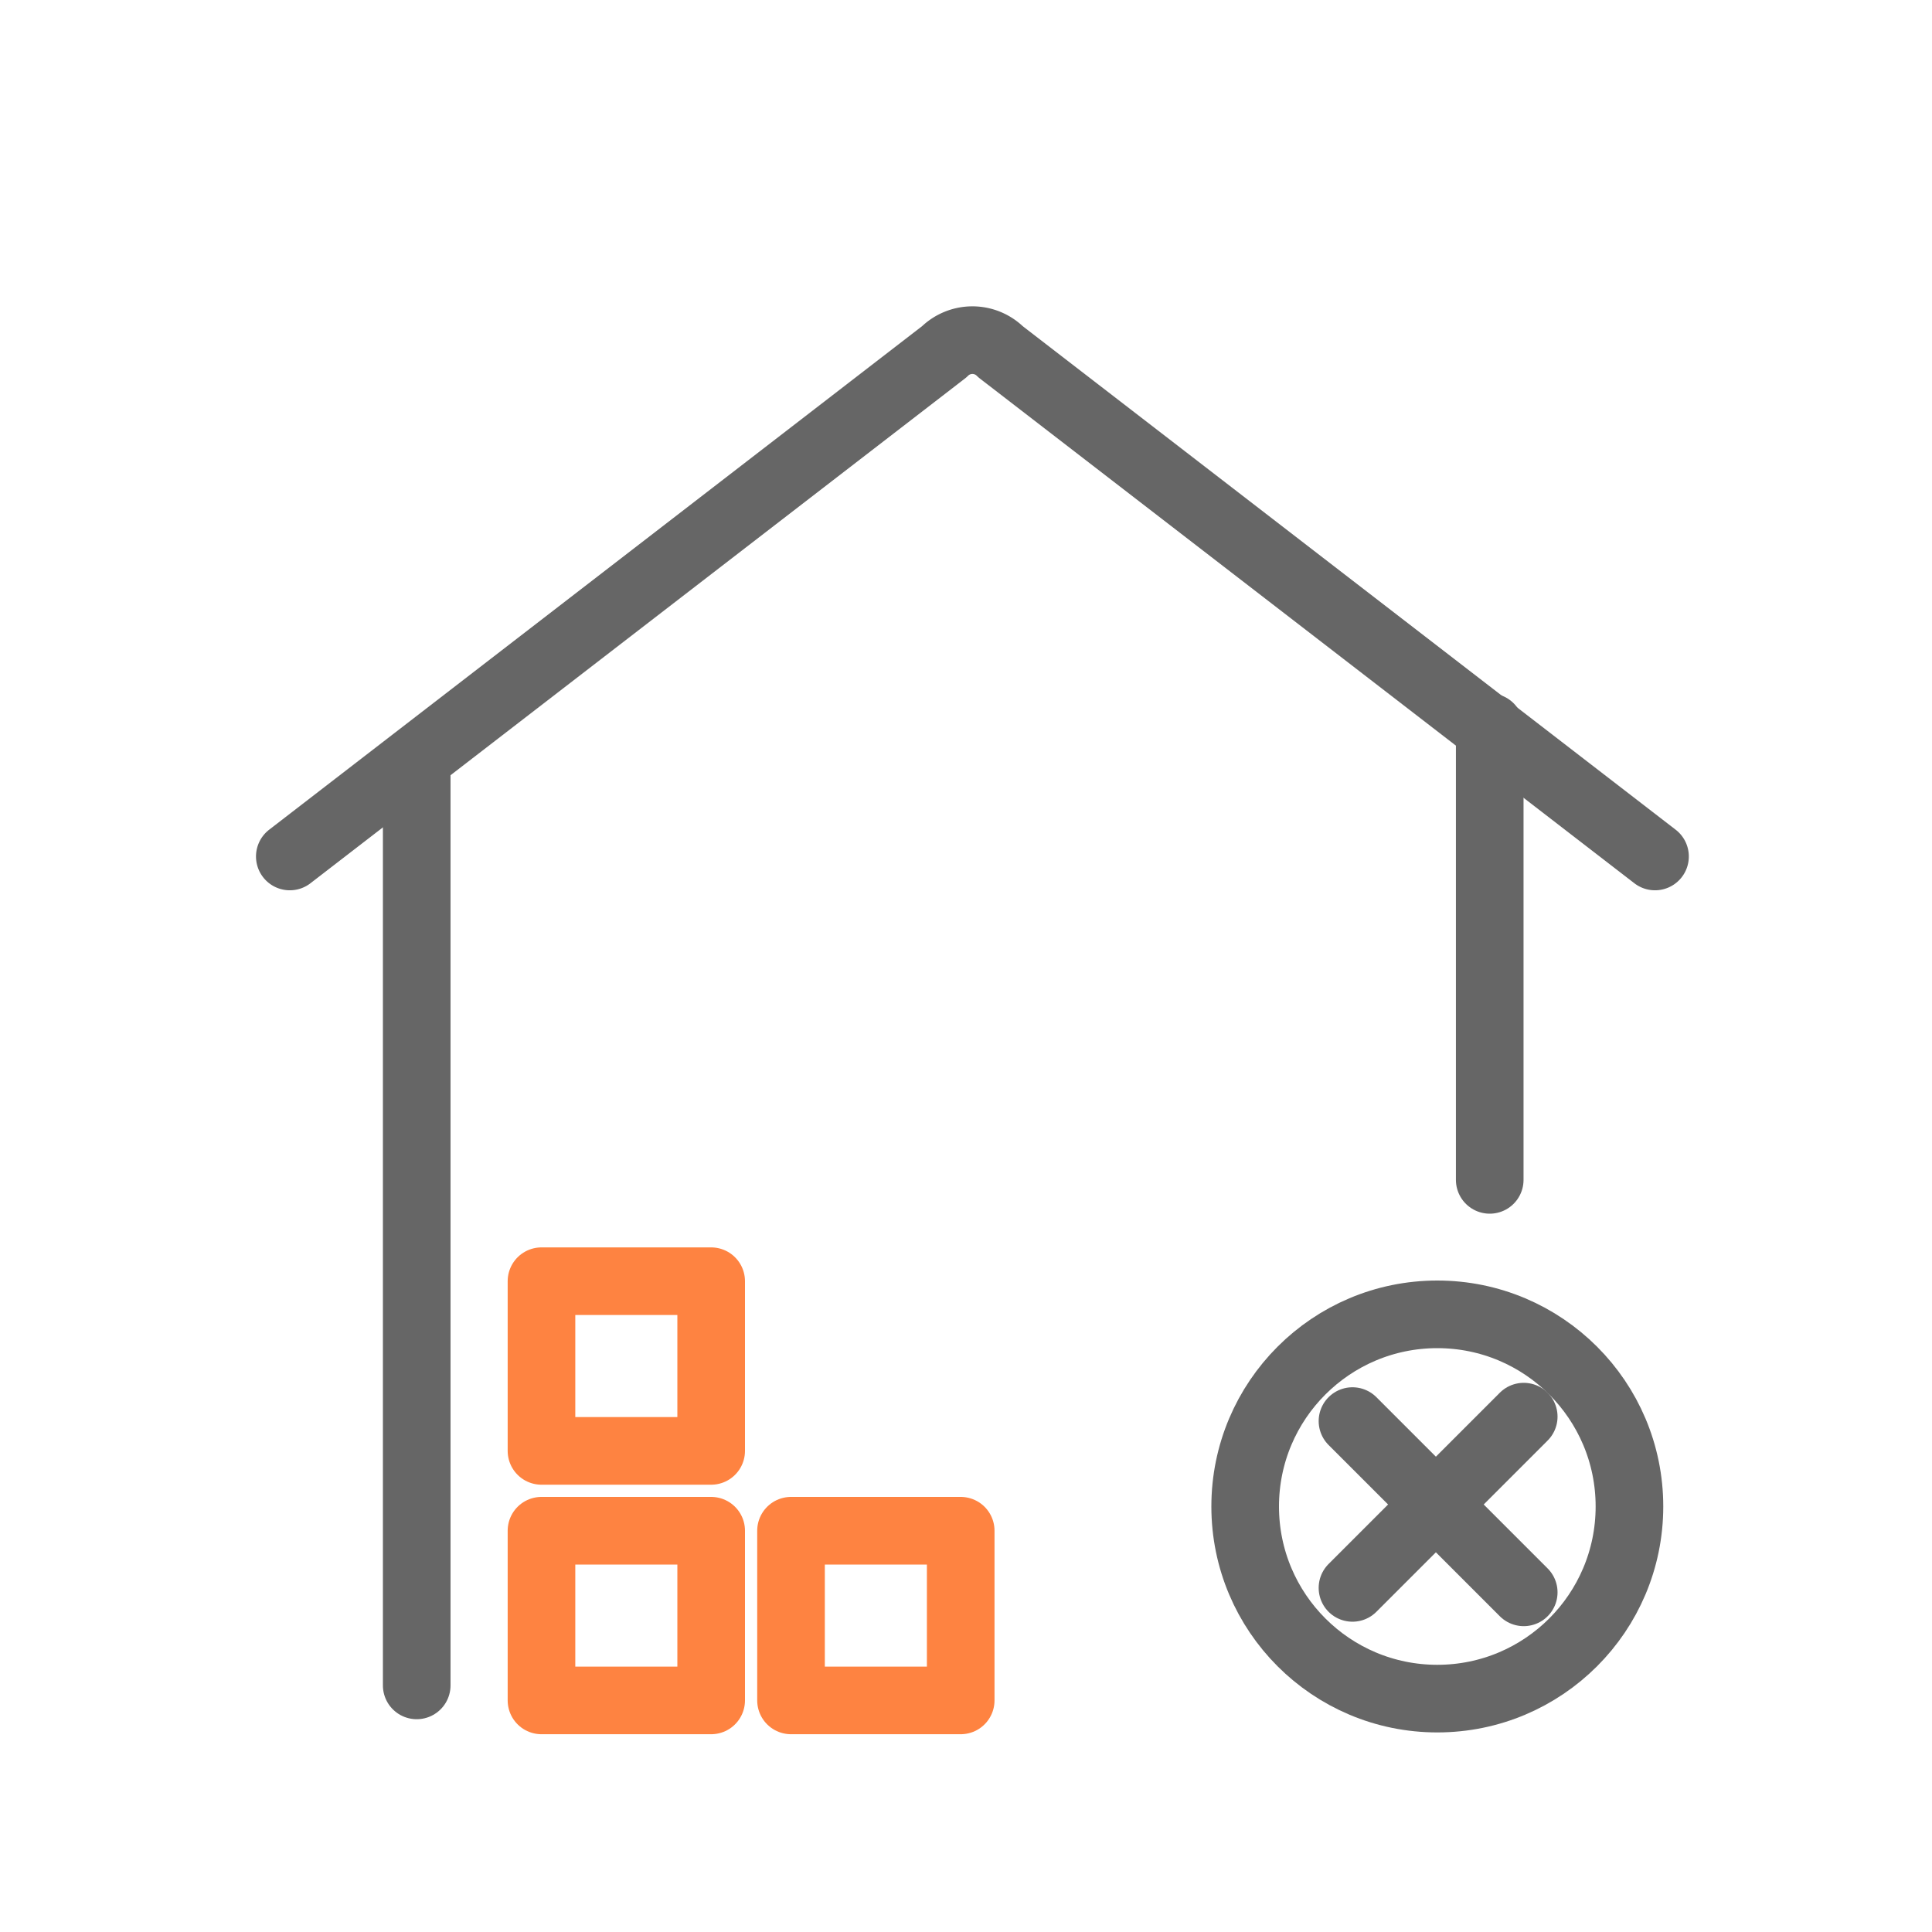
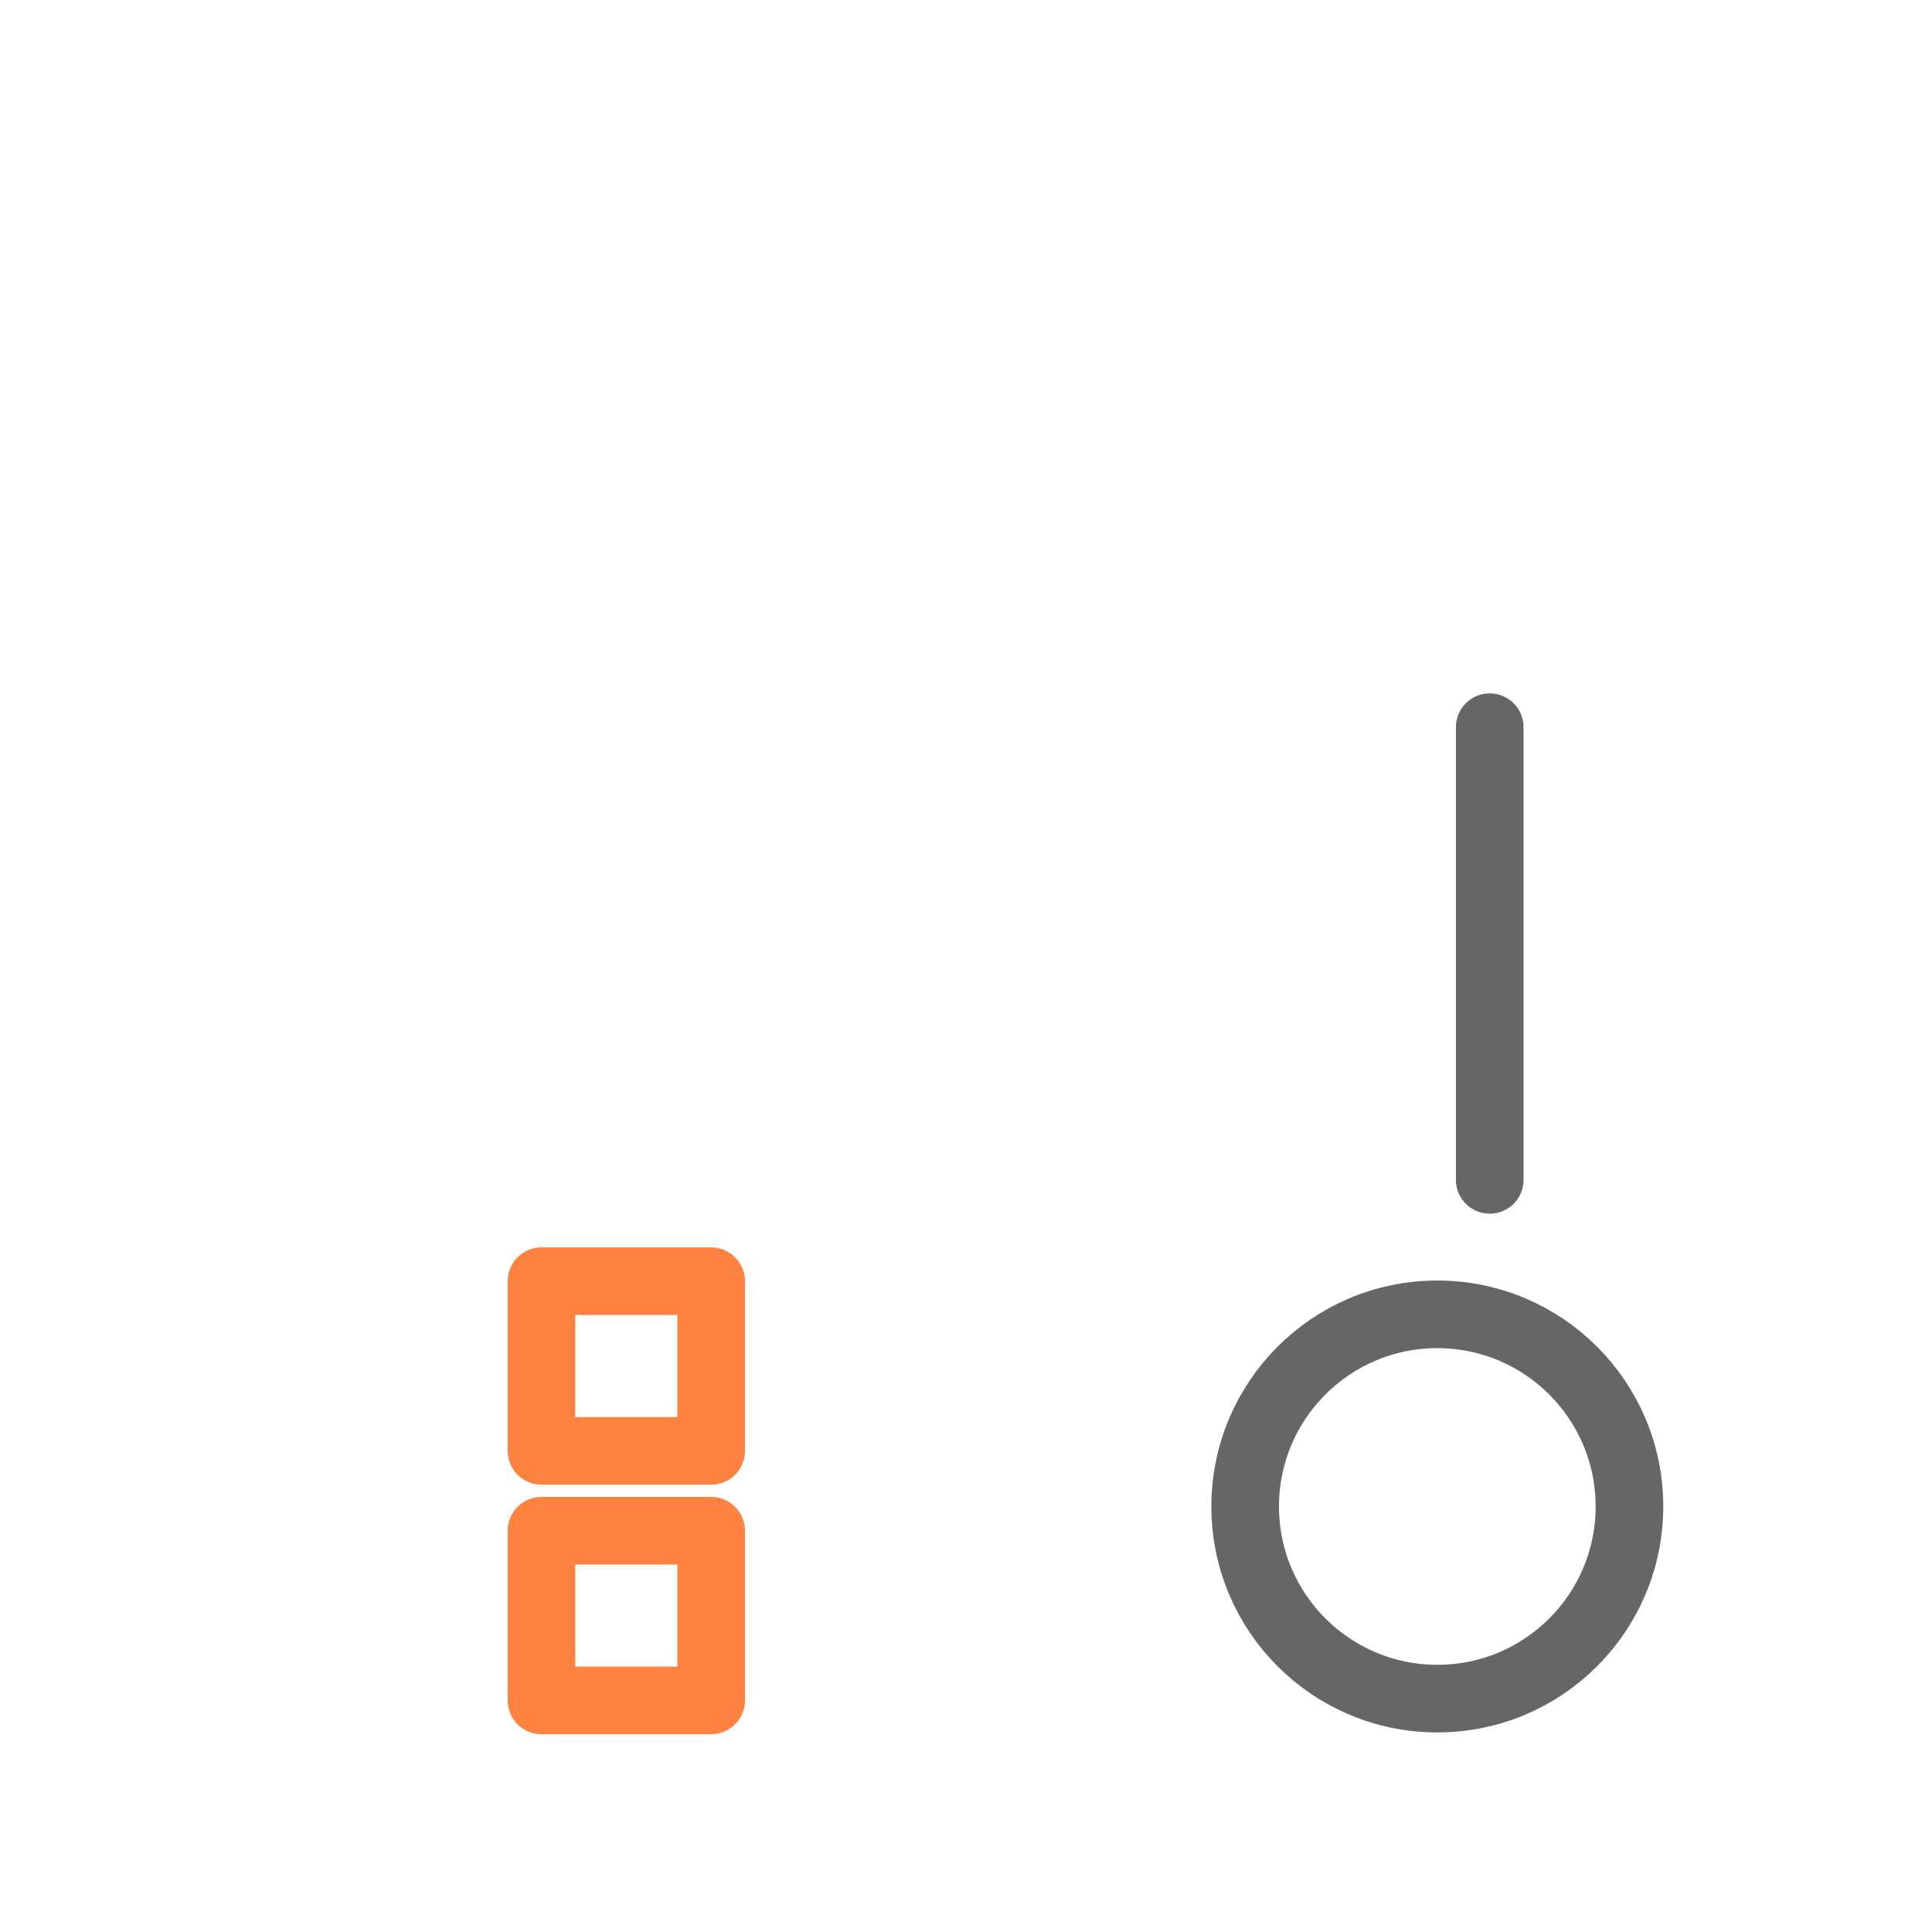
<svg xmlns="http://www.w3.org/2000/svg" width="100" height="100" viewBox="0 0 100 100">
  <g transform="translate(-91 -10363)">
    <rect width="100" height="100" transform="translate(91 10363)" fill="none" />
    <g transform="translate(106 10372)">
-       <path d="M49.966,49.966l-42.42-5.48A2.067,2.067,0,0,1,5.48,42.42L0,0" transform="translate(70.663 35.331) rotate(135)" fill="none" stroke="#666" stroke-linecap="round" stroke-linejoin="round" stroke-width="3.5" />
-       <line y2="47.789" transform="translate(6.569 30.447)" fill="none" stroke="#666" stroke-linecap="round" stroke-width="3.5" />
      <line y2="23.431" transform="translate(62.108 28.639)" fill="none" stroke="#666" stroke-linecap="round" stroke-width="3.5" />
      <rect width="8.783" height="8.783" transform="translate(13.027 57.315)" stroke-width="3.5" stroke="#fe8341" stroke-linecap="round" stroke-linejoin="round" fill="none" />
      <rect width="8.783" height="8.783" transform="translate(13.027 70.23)" stroke-width="3.5" stroke="#fe8341" stroke-linecap="round" stroke-linejoin="round" fill="none" />
-       <rect width="8.783" height="8.783" transform="translate(25.943 70.23)" stroke-width="3.5" stroke="#fe8341" stroke-linecap="round" stroke-linejoin="round" fill="none" />
      <g transform="translate(49.45 59.03)">
        <circle cx="9.945" cy="9.945" r="9.945" transform="translate(0 0)" fill="none" stroke="#666" stroke-width="3.5" />
        <g transform="translate(5.554 5.295)">
-           <line x2="8.864" y2="8.864" transform="translate(0 0.23)" fill="none" stroke="#666" stroke-linecap="round" stroke-width="3.5" />
-           <line x1="8.864" y2="8.864" transform="translate(0)" fill="none" stroke="#666" stroke-linecap="round" stroke-width="3.5" />
-         </g>
+           </g>
      </g>
    </g>
  </g>
</svg>